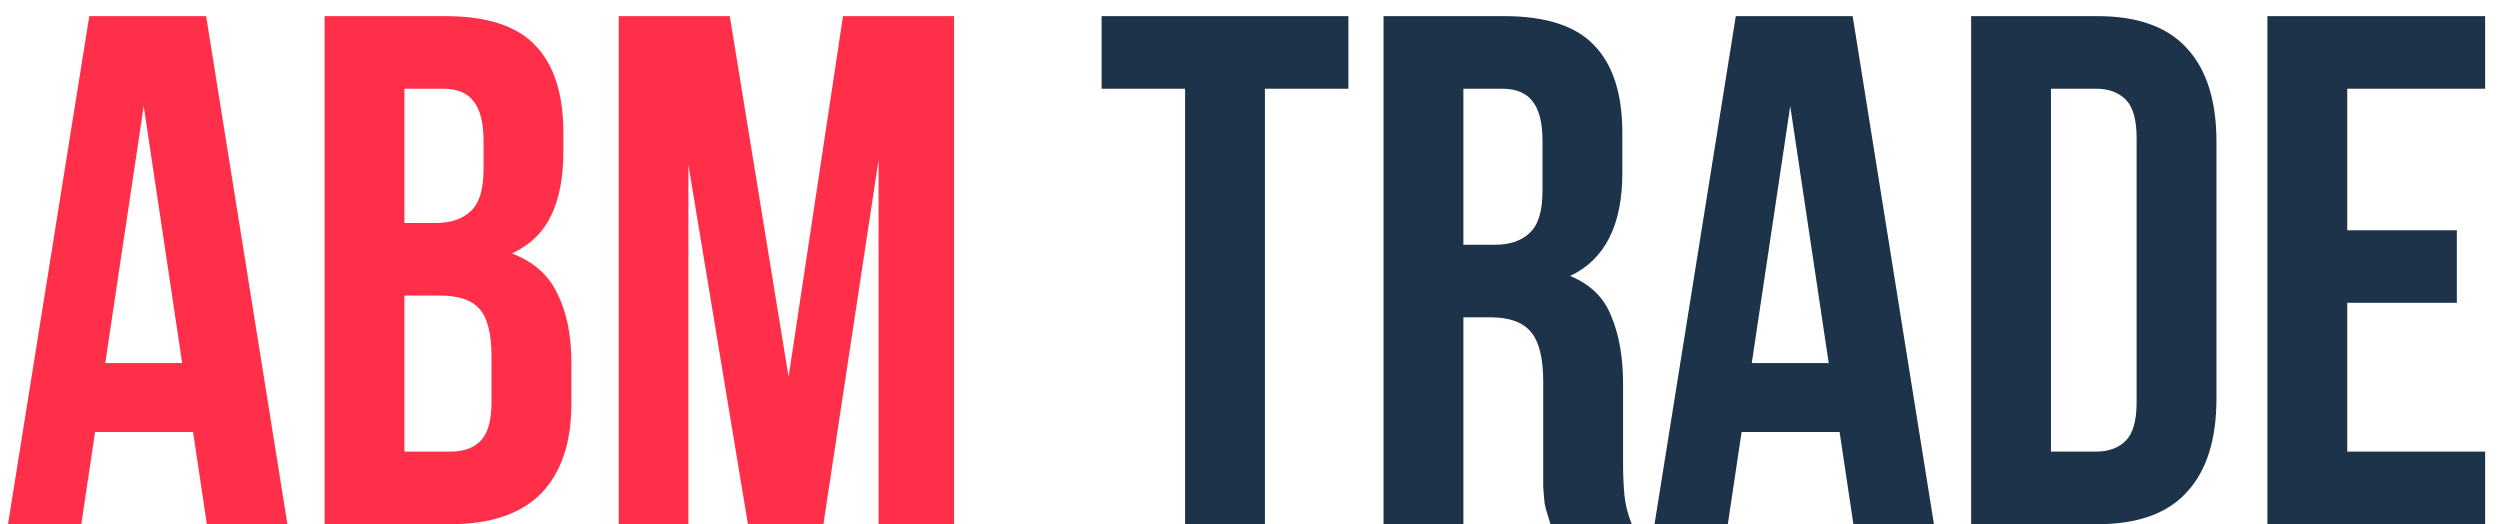
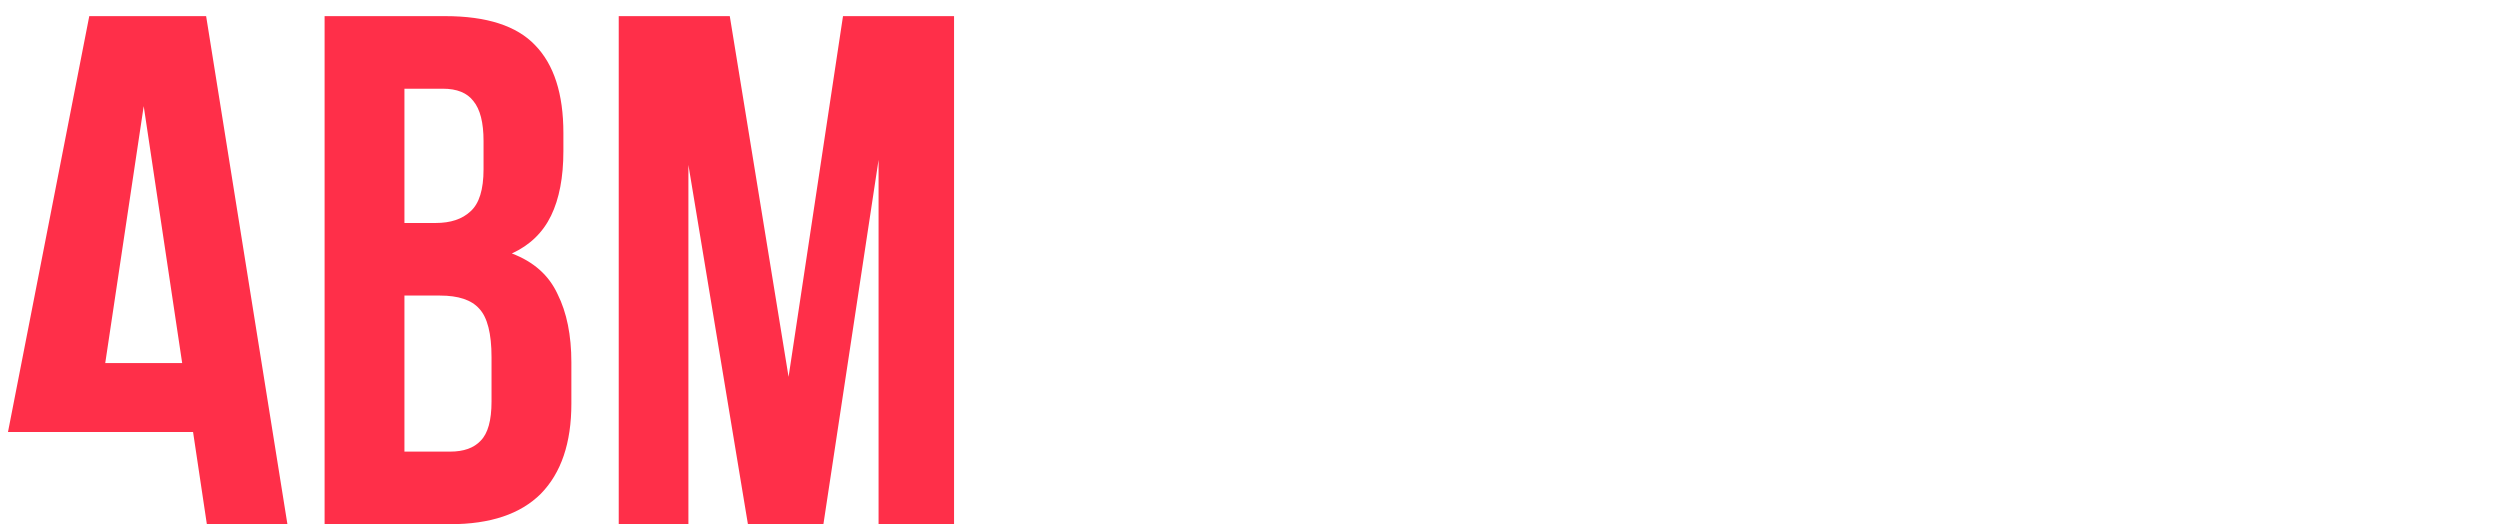
<svg xmlns="http://www.w3.org/2000/svg" width="124" height="26" viewBox="0 0 124 26" fill="none">
-   <path d="M14.256 26H10.26L9.576 21.428H4.716L4.032 26H0.396L4.428 0.8H10.224L14.256 26ZM5.22 18.008H9.036L7.128 5.264L5.22 18.008ZM22.076 0.8C24.14 0.8 25.628 1.28 26.54 2.24C27.476 3.2 27.944 4.652 27.944 6.596V7.496C27.944 8.792 27.74 9.86 27.332 10.7C26.924 11.54 26.276 12.164 25.388 12.572C26.468 12.98 27.224 13.652 27.656 14.588C28.112 15.5 28.34 16.628 28.34 17.972V20.024C28.34 21.968 27.836 23.456 26.828 24.488C25.82 25.496 24.32 26 22.328 26H16.1V0.8H22.076ZM20.06 14.66V22.4H22.328C23 22.4 23.504 22.22 23.84 21.86C24.2 21.5 24.38 20.852 24.38 19.916V17.72C24.38 16.544 24.176 15.74 23.768 15.308C23.384 14.876 22.736 14.66 21.824 14.66H20.06ZM20.06 4.4V11.06H21.608C22.352 11.06 22.928 10.868 23.336 10.484C23.768 10.1 23.984 9.404 23.984 8.396V6.992C23.984 6.08 23.816 5.42 23.48 5.012C23.168 4.604 22.664 4.4 21.968 4.4H20.06ZM39.113 18.692L41.813 0.8H47.321V26H43.577V7.928L40.841 26H37.097L34.145 8.18V26H30.689V0.8H36.197L39.113 18.692Z" fill="#FF2F49" />
-   <path d="M54.64 0.8H66.88V4.4H62.74V26H58.78V4.4H54.64V0.8ZM76.904 26C76.856 25.832 76.808 25.676 76.76 25.532C76.712 25.388 76.664 25.208 76.616 24.992C76.592 24.776 76.568 24.5 76.544 24.164C76.544 23.828 76.544 23.408 76.544 22.904V18.944C76.544 17.768 76.34 16.94 75.932 16.46C75.524 15.98 74.864 15.74 73.952 15.74H72.584V26H68.624V0.8H74.6C76.664 0.8 78.152 1.28 79.064 2.24C80 3.2 80.468 4.652 80.468 6.596V8.576C80.468 11.168 79.604 12.872 77.876 13.688C78.884 14.096 79.568 14.768 79.928 15.704C80.312 16.616 80.504 17.732 80.504 19.052V22.94C80.504 23.564 80.528 24.116 80.576 24.596C80.624 25.052 80.744 25.52 80.936 26H76.904ZM72.584 4.4V12.14H74.132C74.876 12.14 75.452 11.948 75.86 11.564C76.292 11.18 76.508 10.484 76.508 9.476V6.992C76.508 6.08 76.34 5.42 76.004 5.012C75.692 4.604 75.188 4.4 74.492 4.4H72.584ZM95.924 26H91.928L91.244 21.428H86.384L85.7 26H82.064L86.096 0.8H91.892L95.924 26ZM86.888 18.008H90.704L88.796 5.264L86.888 18.008ZM97.768 0.8H104.032C106.024 0.8 107.5 1.328 108.46 2.384C109.444 3.44 109.936 4.988 109.936 7.028V19.772C109.936 21.812 109.444 23.36 108.46 24.416C107.5 25.472 106.024 26 104.032 26H97.768V0.8ZM101.728 4.4V22.4H103.96C104.584 22.4 105.076 22.22 105.436 21.86C105.796 21.5 105.976 20.864 105.976 19.952V6.848C105.976 5.936 105.796 5.3 105.436 4.94C105.076 4.58 104.584 4.4 103.96 4.4H101.728ZM116.423 11.42H121.859V15.02H116.423V22.4H123.263V26H112.463V0.8H123.263V4.4H116.423V11.42Z" fill="#1D334A" />
+   <path d="M14.256 26H10.26L9.576 21.428H4.716H0.396L4.428 0.8H10.224L14.256 26ZM5.22 18.008H9.036L7.128 5.264L5.22 18.008ZM22.076 0.8C24.14 0.8 25.628 1.28 26.54 2.24C27.476 3.2 27.944 4.652 27.944 6.596V7.496C27.944 8.792 27.74 9.86 27.332 10.7C26.924 11.54 26.276 12.164 25.388 12.572C26.468 12.98 27.224 13.652 27.656 14.588C28.112 15.5 28.34 16.628 28.34 17.972V20.024C28.34 21.968 27.836 23.456 26.828 24.488C25.82 25.496 24.32 26 22.328 26H16.1V0.8H22.076ZM20.06 14.66V22.4H22.328C23 22.4 23.504 22.22 23.84 21.86C24.2 21.5 24.38 20.852 24.38 19.916V17.72C24.38 16.544 24.176 15.74 23.768 15.308C23.384 14.876 22.736 14.66 21.824 14.66H20.06ZM20.06 4.4V11.06H21.608C22.352 11.06 22.928 10.868 23.336 10.484C23.768 10.1 23.984 9.404 23.984 8.396V6.992C23.984 6.08 23.816 5.42 23.48 5.012C23.168 4.604 22.664 4.4 21.968 4.4H20.06ZM39.113 18.692L41.813 0.8H47.321V26H43.577V7.928L40.841 26H37.097L34.145 8.18V26H30.689V0.8H36.197L39.113 18.692Z" fill="#FF2F49" />
</svg>